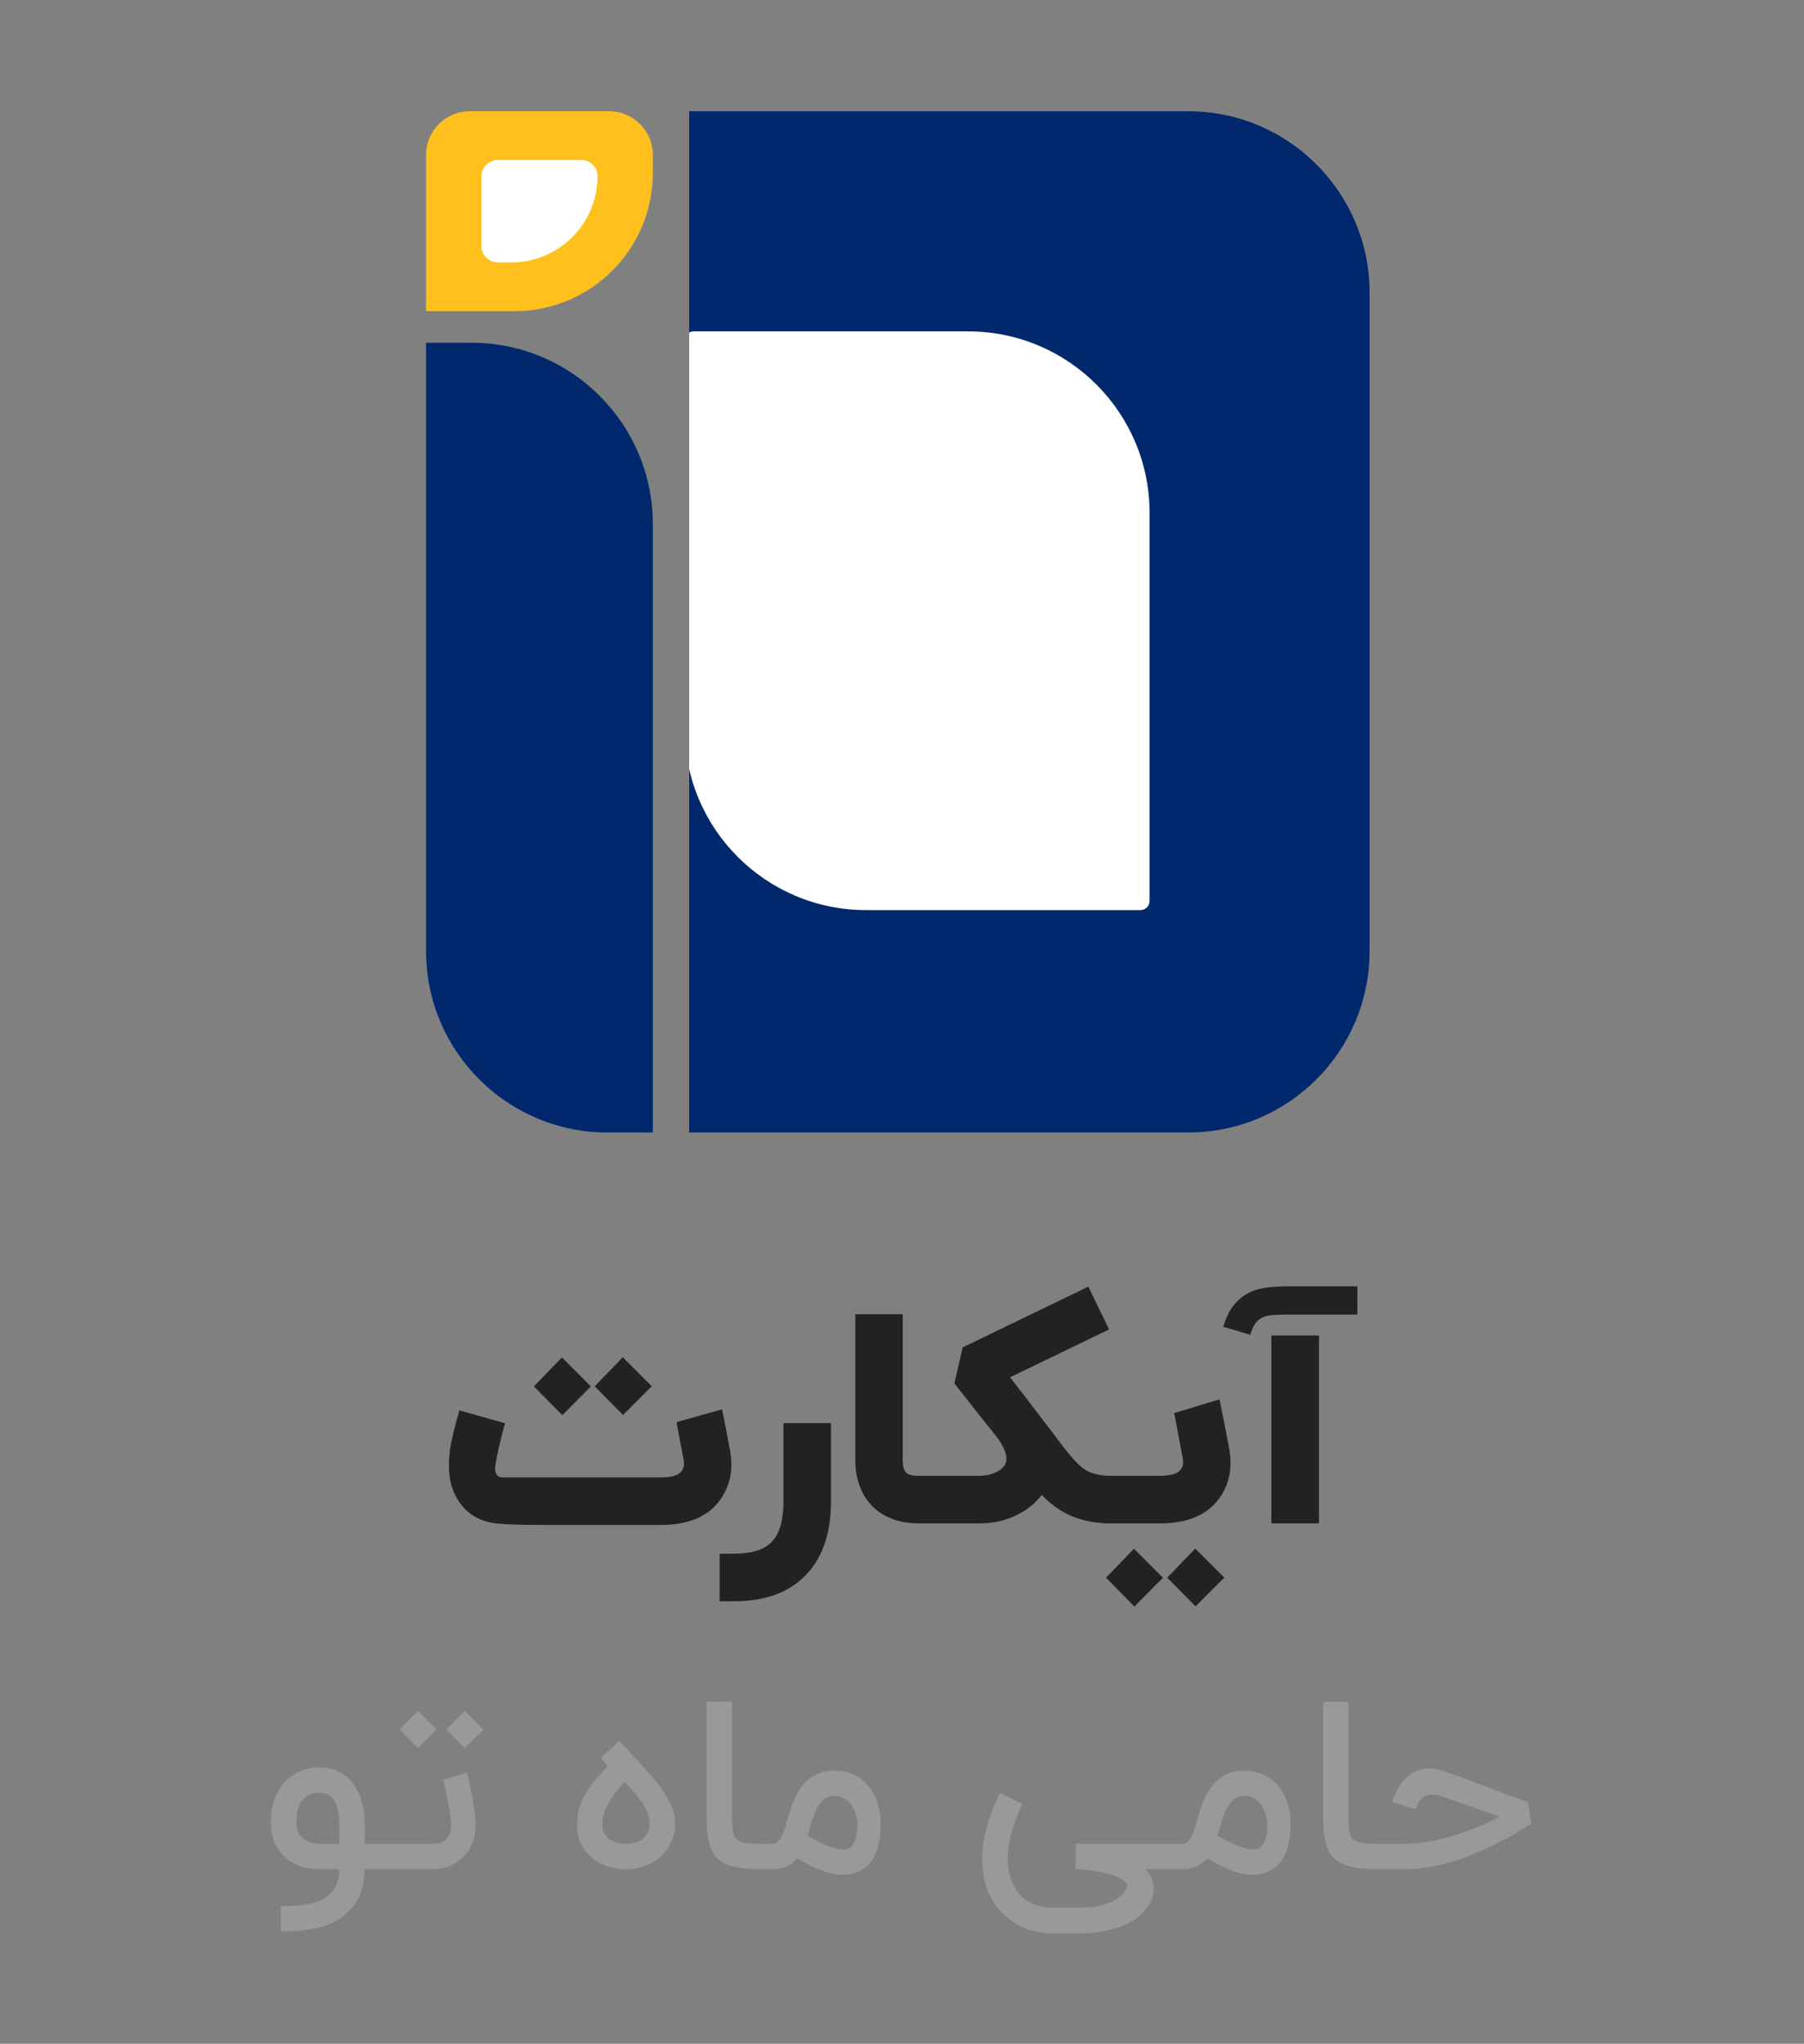
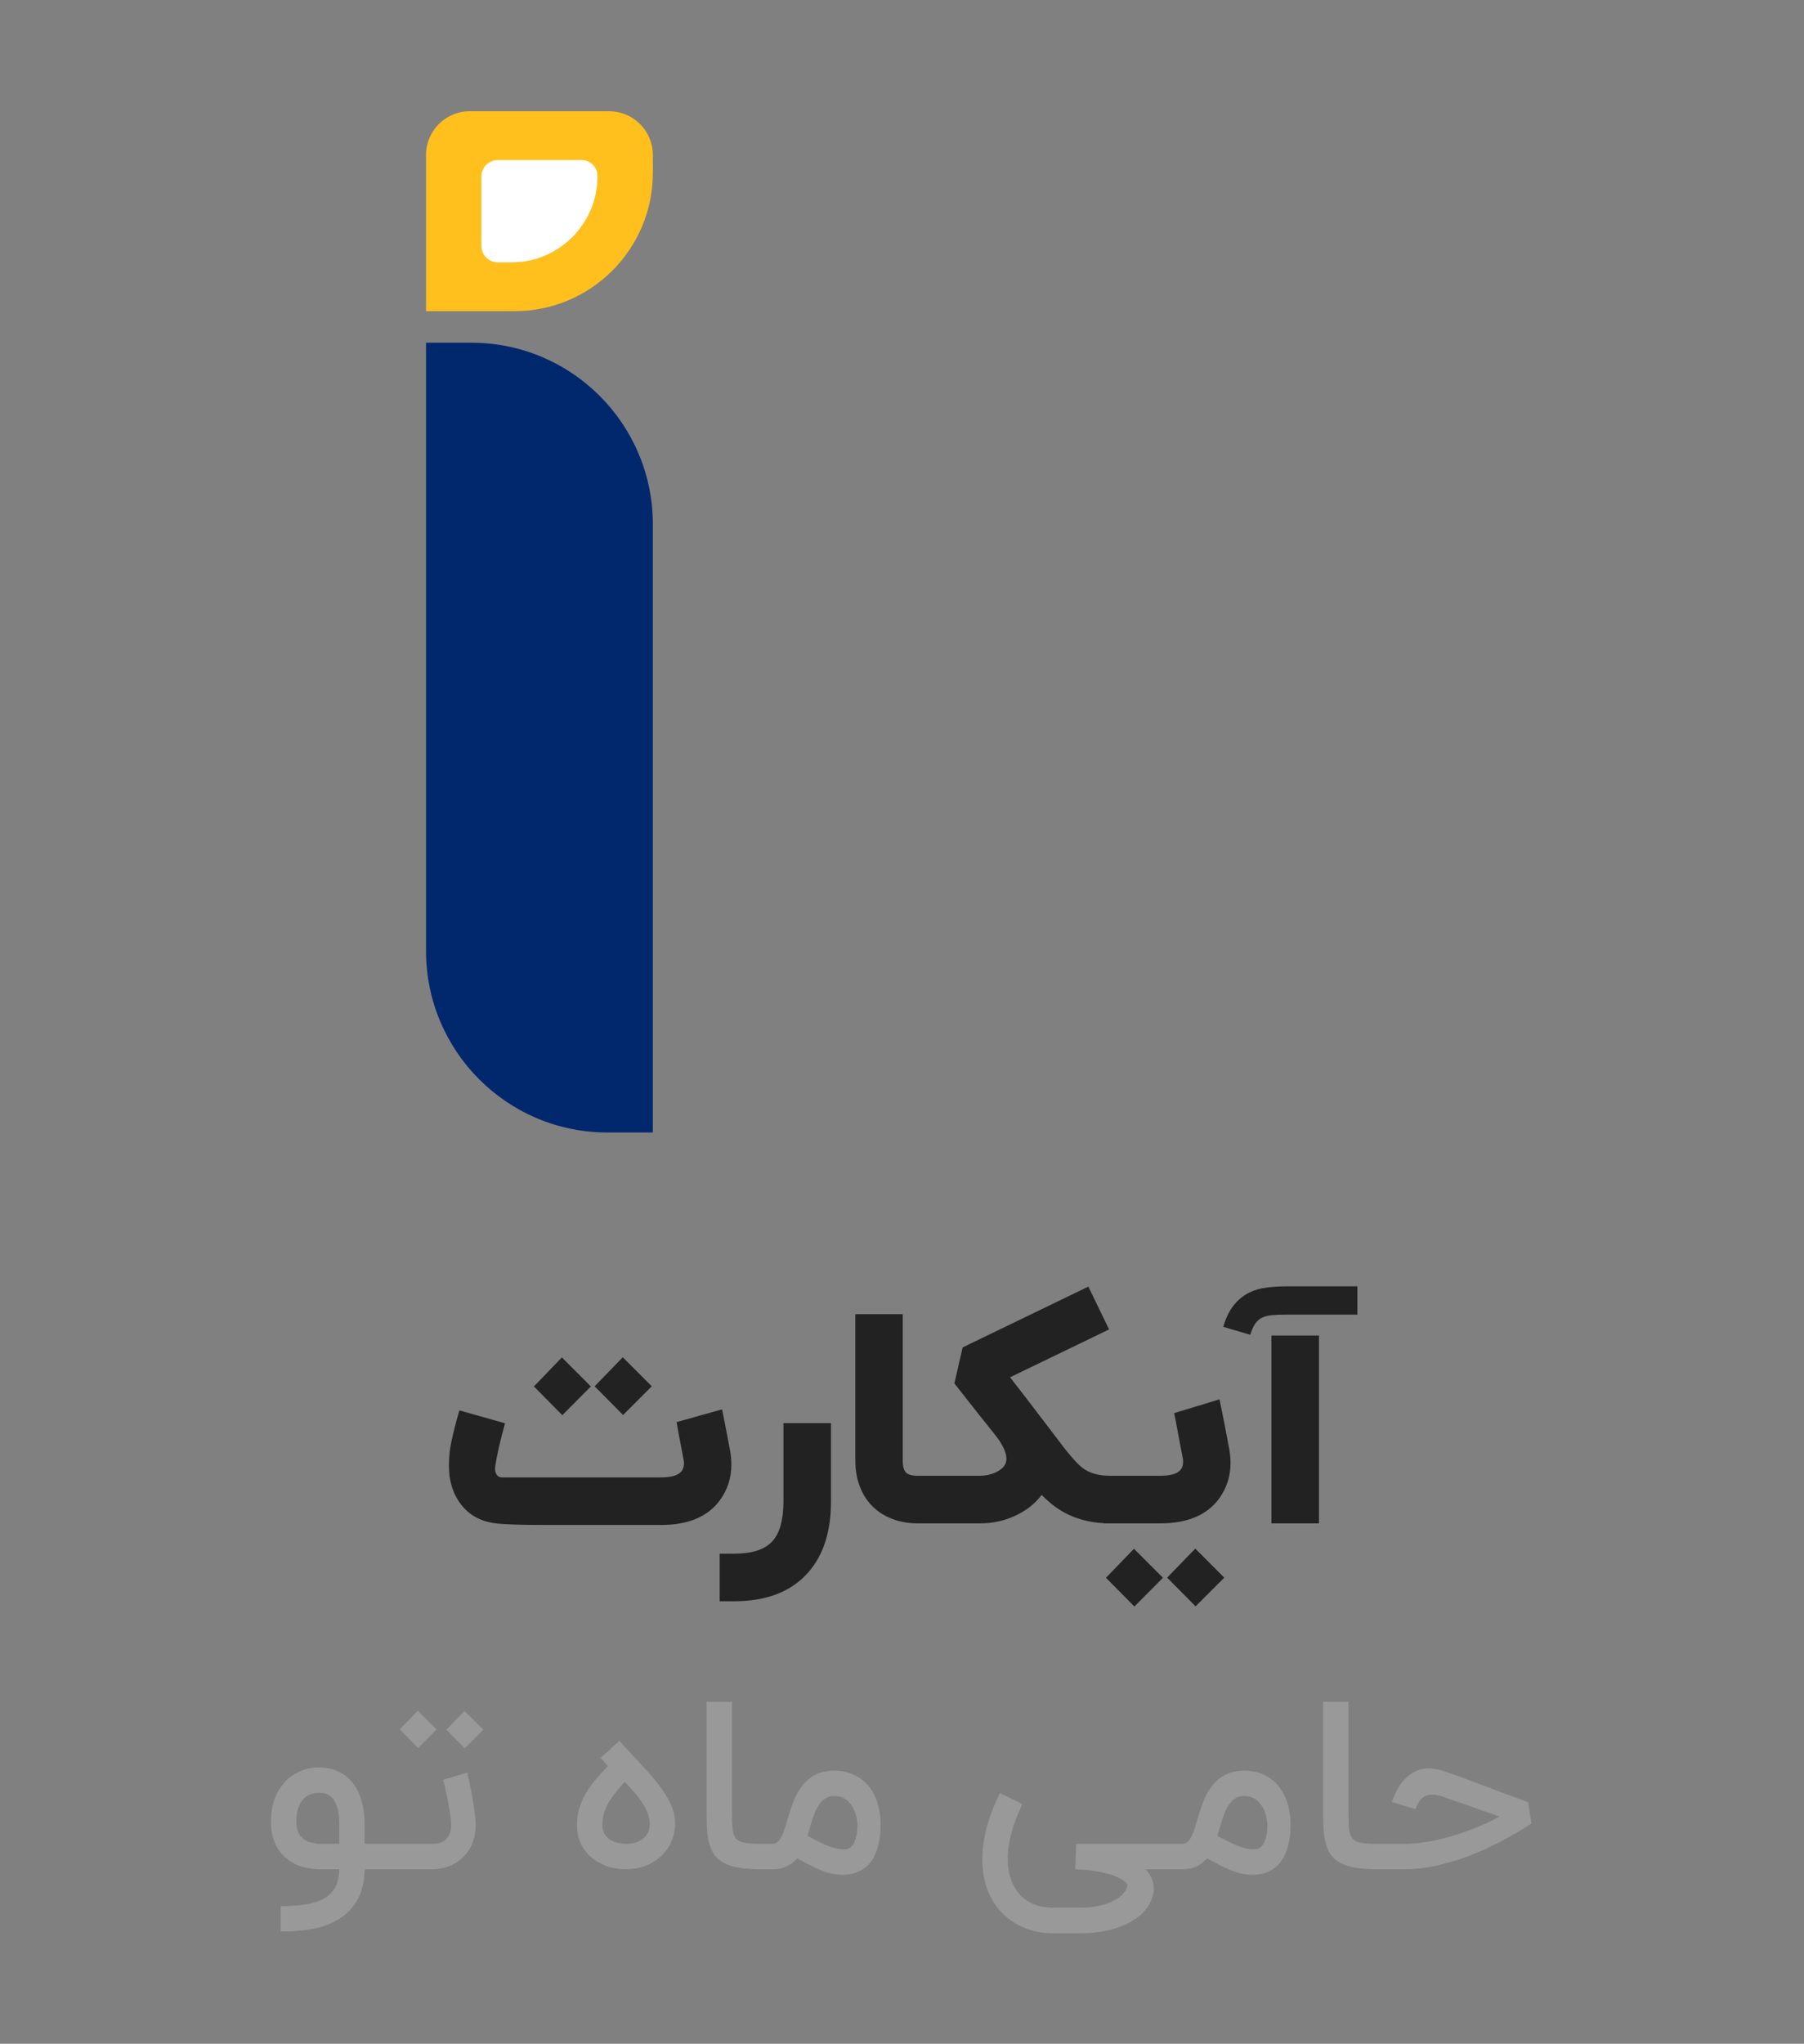
<svg xmlns="http://www.w3.org/2000/svg" width="567" height="642" viewBox="0 0 567 642" fill="none">
  <rect x="0" y="0" width="567" height="642" fill="#808080" stroke="none" />
  <g clip-path="url(#clip0_3059_380)">
-     <path d="M216.6 34.944H373.437C404.935 34.944 430.469 60.478 430.469 91.975V298.715C430.469 330.213 404.935 355.747 373.437 355.747H216.6V34.944Z" fill="#01286D" />
-     <path d="M215.174 106.945C215.174 105.37 216.451 104.093 218.026 104.093H304.286C335.784 104.093 361.318 129.627 361.318 161.125V283.03C361.318 284.605 360.041 285.882 358.466 285.882H272.206C240.708 285.882 215.174 260.348 215.174 228.85V106.945Z" fill="white" />
-   </g>
+     </g>
  <path d="M133.902 107.66H148.16C179.657 107.66 205.191 133.193 205.191 164.691V355.747H190.933C159.436 355.747 133.902 330.213 133.902 298.715V107.66Z" fill="#01286D" />
  <path d="M133.902 48.689C133.902 41.097 140.056 34.943 147.648 34.943H191.445C199.037 34.943 205.191 41.097 205.191 48.689V54.276C205.191 78.284 185.73 97.746 161.722 97.746H133.902V48.689Z" fill="#FFC01D" />
  <path d="M151.29 55.479C151.29 52.598 153.625 50.262 156.506 50.262H182.725C185.53 50.262 187.804 52.536 187.804 55.341C187.804 70.302 175.676 82.43 160.716 82.43H156.506C153.625 82.43 151.29 80.094 151.29 77.213V55.479Z" fill="white" />
  <path d="M171.36 479.032C162.793 479.032 157.31 478.82 154.91 478.394C150.232 477.604 146.662 475.341 144.201 471.604C142.652 469.265 141.68 466.592 141.285 463.584C141.163 462.491 141.103 461.352 141.103 460.167C141.103 458.86 141.179 457.509 141.331 456.111C141.543 454.228 142.105 451.539 143.017 448.046C143.29 446.921 143.594 445.782 143.928 444.628C144.049 444.233 144.156 443.868 144.247 443.534C144.308 443.261 144.353 443.094 144.384 443.033L158.738 447.089C157.188 452.618 156.156 457.144 155.639 460.668C155.609 460.911 155.594 461.154 155.594 461.397C155.594 461.974 155.7 462.476 155.912 462.901C156.277 463.691 156.93 464.086 157.872 464.086H207.451C210.185 464.086 212.114 463.721 213.238 462.992C214.392 462.293 214.969 461.184 214.969 459.666C214.969 459.21 214.909 458.709 214.787 458.162C214.483 456.612 214.18 455.033 213.876 453.423C213.754 452.815 213.633 452.162 213.511 451.463L213.329 450.597L213.192 449.732C212.98 448.577 212.797 447.575 212.645 446.724L226.954 442.714C227.713 446.481 228.564 450.871 229.506 455.883C229.749 457.342 229.87 458.739 229.87 460.076C229.87 464.207 228.686 467.913 226.316 471.194C222.519 476.42 216.336 479.032 207.77 479.032H171.36ZM195.831 444.491L186.899 435.469L195.739 426.355L204.853 435.469L195.831 444.491ZM176.737 444.537L167.806 435.514L176.601 426.4L185.714 435.514L176.737 444.537ZM261.184 471.604C261.184 481.083 258.8 488.526 254.03 493.933C248.714 499.979 240.937 503.001 230.699 503.001H226.188V488.055H230.699C236.289 488.055 240.268 486.794 242.638 484.273C245.038 481.751 246.238 477.528 246.238 471.604V447.043H261.184V471.604ZM292.706 478.531H288.605C285.233 478.531 282.21 477.939 279.537 476.754C277.501 475.873 275.724 474.673 274.205 473.154C272.686 471.635 271.486 469.858 270.605 467.822C269.421 465.149 268.828 462.126 268.828 458.754V412.821H283.729V458.754C283.729 460.607 284.079 461.883 284.777 462.582C285.446 463.25 286.722 463.584 288.605 463.584H292.706V478.531ZM340.201 461.078C342.327 462.749 345.289 463.584 349.087 463.584V478.531C341.948 478.531 335.948 476.647 331.087 472.88C329.993 472.06 328.763 470.967 327.396 469.599C325.512 472.091 323.067 474.111 320.059 475.66C316.384 477.574 312.358 478.531 307.984 478.531H290.349V463.584H307.984C309.715 463.584 311.356 463.235 312.905 462.536C314.455 461.807 315.472 460.926 315.958 459.893C316.201 459.407 316.323 458.845 316.323 458.207C316.323 456.658 315.548 454.714 313.999 452.375L312.449 450.324C310.414 447.802 307.756 444.461 304.475 440.299C303.29 438.81 302.227 437.458 301.285 436.243C300.435 435.15 299.994 434.588 299.964 434.557L302.561 423.256L342.069 404.163L348.585 417.606L317.462 432.643C318.981 434.527 323.659 440.618 331.497 450.916C335.446 456.263 338.348 459.65 340.201 461.078ZM386.391 455.382C386.634 456.84 386.756 458.238 386.756 459.574C386.756 463.706 385.571 467.412 383.201 470.693C379.404 475.918 373.222 478.531 364.655 478.531H346.838V463.584H364.336C367.07 463.584 368.999 463.22 370.123 462.491C371.278 461.792 371.855 460.683 371.855 459.164C371.855 458.709 371.794 458.207 371.673 457.66C371.369 456.111 371.065 454.531 370.761 452.921C370.64 452.314 370.518 451.661 370.397 450.962L370.214 450.096L370.078 449.23C369.622 446.739 369.273 444.962 369.03 443.899L383.293 439.57C384.204 443.853 385.237 449.124 386.391 455.382ZM375.774 504.596L366.842 495.574L375.683 486.46L384.796 495.574L375.774 504.596ZM356.544 504.642L347.612 495.619L356.407 486.505L365.521 495.619L356.544 504.642ZM414.552 478.531H399.605V419.52H414.552V478.531ZM426.627 412.958H404.299C402.506 412.958 400.987 413.018 399.742 413.14C398.527 413.231 397.479 413.505 396.598 413.96C395.747 414.386 395.033 415.023 394.456 415.874C393.909 416.694 393.408 417.834 392.952 419.292L384.476 416.785C385.266 414.051 386.345 411.818 387.712 410.087C389.079 408.355 390.719 407.003 392.633 406.031C394.274 405.241 396.051 404.725 397.965 404.482C399.879 404.209 401.99 404.072 404.299 404.072H426.627V412.958Z" fill="#222222" />
  <path d="M88.231 598.761C91.998 598.761 95.085 598.493 97.491 597.959C99.897 597.424 101.792 596.585 103.178 595.443C103.737 594.981 104.223 594.483 104.636 593.949C105.073 593.438 105.426 592.843 105.693 592.162C105.985 591.506 106.203 590.765 106.349 589.938C106.519 589.136 106.617 588.213 106.641 587.168H100.48C98.706 587.168 96.907 586.925 95.085 586.439C93.286 585.928 91.646 585.09 90.163 583.923C88.705 582.757 87.502 581.214 86.554 579.294C85.631 577.374 85.169 575.004 85.169 572.185C85.169 570.532 85.303 569.05 85.57 567.737C85.862 566.425 86.226 565.259 86.664 564.238C87.101 563.193 87.587 562.294 88.122 561.54C88.656 560.787 89.179 560.131 89.689 559.572C91.075 558.186 92.654 557.117 94.428 556.364C96.227 555.586 98.159 555.197 100.225 555.197C102.023 555.197 103.7 555.476 105.256 556.035C106.835 556.594 108.245 557.433 109.484 558.551C111.161 560.131 112.425 562.123 113.276 564.529C114.151 566.935 114.588 569.815 114.588 573.169V579.184H121.259V587.168H114.588C114.539 590.522 113.981 593.353 112.911 595.662C111.866 597.971 110.286 599.976 108.172 601.677C107.078 602.528 105.875 603.269 104.563 603.901C103.251 604.557 101.78 605.092 100.152 605.505C98.524 605.918 96.725 606.222 94.757 606.416C92.812 606.635 90.637 606.744 88.231 606.744V598.761ZM100.225 563.181C97.989 563.181 96.251 563.958 95.012 565.514C93.772 567.045 93.153 569.269 93.153 572.185C93.153 573.643 93.371 574.822 93.809 575.721C94.246 576.62 94.89 577.349 95.741 577.908C96.154 578.176 96.591 578.394 97.053 578.565C97.539 578.71 98.001 578.832 98.439 578.929C98.876 579.026 99.265 579.099 99.605 579.148C99.97 579.172 100.261 579.184 100.48 579.184H106.641V573.169C106.641 571.468 106.519 570.046 106.276 568.904C106.033 567.737 105.717 566.79 105.329 566.061C104.94 565.331 104.502 564.772 104.016 564.384C103.554 563.97 103.08 563.679 102.594 563.509C102.133 563.339 101.683 563.241 101.246 563.217C100.832 563.193 100.492 563.181 100.225 563.181ZM146.834 556.801C146.883 556.947 146.98 557.348 147.126 558.004C147.272 558.636 147.442 559.426 147.636 560.374C147.855 561.321 148.062 562.366 148.256 563.509C148.475 564.651 148.669 565.805 148.839 566.972C149.034 568.114 149.192 569.232 149.313 570.326C149.435 571.395 149.496 572.331 149.496 573.133C149.496 575.539 149.095 577.629 148.293 579.403C147.491 581.177 146.446 582.635 145.157 583.778C143.894 584.92 142.46 585.77 140.856 586.329C139.252 586.888 137.648 587.168 136.044 587.168H119.821V579.184H136.299C136.615 579.184 137.077 579.136 137.684 579.038C138.316 578.941 138.936 578.698 139.543 578.309C140.151 577.896 140.674 577.289 141.111 576.487C141.573 575.685 141.804 574.567 141.804 573.133C141.804 572.598 141.755 571.93 141.658 571.128C141.561 570.326 141.439 569.463 141.293 568.539C141.147 567.616 140.977 566.668 140.783 565.696C140.588 564.724 140.394 563.812 140.2 562.962C140.029 562.111 139.859 561.346 139.689 560.665C139.519 559.985 139.385 559.462 139.288 559.098L146.834 556.801ZM146.069 549.182L140.309 543.349L145.996 537.443L151.902 543.349L146.069 549.182ZM131.414 549.109L125.654 543.276L131.305 537.371L137.21 543.276L131.414 549.109ZM196.766 587.168C194.506 587.168 192.428 586.828 190.533 586.147C188.661 585.442 187.033 584.482 185.648 583.267C184.287 582.028 183.23 580.57 182.476 578.893C181.723 577.216 181.346 575.381 181.346 573.388C181.346 571.371 181.601 569.524 182.112 567.847C182.646 566.17 183.363 564.59 184.262 563.108C185.162 561.625 186.195 560.203 187.361 558.842C188.552 557.481 189.791 556.121 191.079 554.76L188.783 552.208L194.689 546.849C195.248 547.481 195.867 548.173 196.548 548.927C197.253 549.656 197.897 550.336 198.48 550.968C200.205 552.815 201.894 554.65 203.547 556.473C205.2 558.271 206.67 560.082 207.958 561.905C209.246 563.703 210.279 565.514 211.057 567.336C211.81 569.135 212.187 570.921 212.187 572.695V572.878C212.163 574.943 211.749 576.863 210.947 578.637C210.17 580.387 209.015 581.955 207.484 583.34C206.075 584.555 204.471 585.503 202.672 586.184C200.874 586.84 198.905 587.168 196.766 587.168ZM196.329 559.717C195.333 560.835 194.409 561.917 193.558 562.962C192.708 564.007 191.967 565.076 191.335 566.17C190.703 567.264 190.205 568.406 189.84 569.597C189.5 570.763 189.33 572.027 189.33 573.388C189.33 574.384 189.536 575.247 189.949 575.976C190.363 576.705 190.909 577.313 191.59 577.799C192.295 578.261 193.097 578.613 193.996 578.856C194.895 579.075 195.819 579.184 196.766 579.184C199.1 579.184 200.922 578.613 202.235 577.471C203.547 576.304 204.203 574.773 204.203 572.878C204.203 571.735 203.985 570.605 203.547 569.487C203.11 568.369 202.526 567.264 201.797 566.17C201.068 565.076 200.23 563.995 199.282 562.925C198.334 561.832 197.35 560.762 196.329 559.717ZM238.712 587.168C236.185 587.168 234.022 587.01 232.223 586.694C230.425 586.378 228.906 585.904 227.666 585.272C226.451 584.64 225.467 583.851 224.713 582.903C223.984 581.931 223.425 580.8 223.036 579.512C222.648 578.2 222.392 576.73 222.271 575.101C222.149 573.473 222.089 571.662 222.089 569.67V534.6H230.072V569.67C230.072 571.711 230.133 573.364 230.255 574.627C230.4 575.867 230.753 576.827 231.312 577.507C231.895 578.188 232.758 578.637 233.9 578.856C235.067 579.075 236.671 579.184 238.712 579.184V587.168ZM264.936 580.934C265.179 580.934 265.543 580.91 266.029 580.861C266.54 580.788 267.05 580.521 267.56 580.059C268.071 579.573 268.52 578.795 268.909 577.726C269.298 576.632 269.492 575.053 269.492 572.987C269.492 572.744 269.456 572.355 269.383 571.82C269.31 571.261 269.177 570.666 268.982 570.034C268.788 569.378 268.52 568.71 268.18 568.029C267.84 567.324 267.402 566.692 266.868 566.133C266.333 565.55 265.677 565.076 264.899 564.712C264.121 564.347 263.21 564.165 262.165 564.165C261.193 564.165 260.354 564.371 259.65 564.785C258.945 565.173 258.325 565.708 257.79 566.389C257.256 567.045 256.794 567.81 256.405 568.685C256.041 569.536 255.7 570.423 255.384 571.346C255.093 572.27 254.813 573.194 254.546 574.117C254.303 575.041 254.048 575.891 253.78 576.669C254.728 577.204 255.713 577.726 256.733 578.236C257.754 578.747 258.75 579.209 259.723 579.622C260.719 580.011 261.655 580.327 262.53 580.57C263.429 580.813 264.231 580.934 264.936 580.934ZM262.165 556.218C264.644 556.218 266.795 556.679 268.618 557.603C270.44 558.502 271.959 559.73 273.174 561.285C274.39 562.816 275.289 564.602 275.872 566.644C276.48 568.661 276.783 570.775 276.783 572.987C276.783 575.442 276.565 577.544 276.127 579.294C275.714 581.019 275.167 582.477 274.487 583.668C273.806 584.835 273.029 585.77 272.154 586.475C271.303 587.156 270.44 587.678 269.565 588.043C268.69 588.407 267.84 588.638 267.014 588.735C266.212 588.857 265.519 588.918 264.936 588.918C263.745 588.918 262.603 588.796 261.509 588.553C260.415 588.334 259.297 587.994 258.155 587.532C257.037 587.095 255.858 586.56 254.619 585.928C253.379 585.297 252.018 584.58 250.536 583.778C249.491 584.944 248.337 585.807 247.073 586.366C245.809 586.901 244.46 587.168 243.026 587.168H237.412L237.339 579.184H242.735C243.366 579.184 243.913 578.99 244.375 578.601C244.837 578.188 245.25 577.641 245.615 576.961C245.979 576.28 246.307 575.478 246.599 574.555C246.915 573.631 247.219 572.635 247.51 571.565C247.826 570.423 248.179 569.256 248.567 568.066C248.956 566.875 249.418 565.708 249.953 564.566C250.487 563.424 251.119 562.354 251.848 561.358C252.577 560.337 253.428 559.45 254.4 558.697C255.372 557.919 256.49 557.311 257.754 556.874C259.042 556.436 260.512 556.218 262.165 556.218ZM360.039 587.168C360.914 588.091 361.558 589.051 361.971 590.048C362.409 591.069 362.628 592.041 362.628 592.964C362.628 595.152 362.02 597.12 360.805 598.87C359.614 600.644 357.986 602.151 355.92 603.39C353.854 604.63 351.448 605.59 348.702 606.27C345.956 606.951 343.039 607.291 339.953 607.291H330.62C328.676 607.291 326.805 607.06 325.006 606.598C323.232 606.161 321.567 605.517 320.012 604.666C318.456 603.84 317.023 602.819 315.71 601.604C314.422 600.413 313.28 599.064 312.283 597.558C309.926 593.742 308.747 589.282 308.747 584.179C308.747 581.019 309.173 577.75 310.023 574.372C310.898 570.994 312.308 567.288 314.252 563.254L321.324 566.68C320.522 568.406 319.83 570.046 319.246 571.602C318.663 573.133 318.177 574.615 317.788 576.049C317.424 577.459 317.156 578.82 316.986 580.132C316.816 581.444 316.731 582.733 316.731 583.996C316.731 587.618 317.533 590.704 319.137 593.256C320.303 595.2 321.895 596.683 323.912 597.703C325.93 598.724 328.166 599.234 330.62 599.234H339.953C341.897 599.234 343.732 599.04 345.457 598.651C347.183 598.262 348.69 597.74 349.978 597.084C351.29 596.427 352.335 595.65 353.113 594.751C353.891 593.876 354.316 592.928 354.389 591.907C353.684 591.105 352.748 590.412 351.582 589.829C350.415 589.27 349.103 588.808 347.645 588.444C346.211 588.079 344.667 587.788 343.015 587.569C341.362 587.374 339.685 587.241 337.984 587.168L338.239 579.184H371.304V587.168H360.039ZM393.774 580.934C394.017 580.934 394.381 580.91 394.867 580.861C395.378 580.788 395.888 580.521 396.398 580.059C396.909 579.573 397.358 578.795 397.747 577.726C398.136 576.632 398.331 575.053 398.331 572.987C398.331 572.744 398.294 572.355 398.221 571.82C398.148 571.261 398.015 570.666 397.82 570.034C397.626 569.378 397.358 568.71 397.018 568.029C396.678 567.324 396.24 566.692 395.706 566.133C395.171 565.55 394.515 565.076 393.737 564.712C392.959 564.347 392.048 564.165 391.003 564.165C390.031 564.165 389.192 564.371 388.488 564.785C387.783 565.173 387.163 565.708 386.629 566.389C386.094 567.045 385.632 567.81 385.243 568.685C384.879 569.536 384.538 570.423 384.222 571.346C383.931 572.27 383.651 573.194 383.384 574.117C383.141 575.041 382.886 575.891 382.618 576.669C383.566 577.204 384.551 577.726 385.571 578.236C386.592 578.747 387.588 579.209 388.561 579.622C389.557 580.011 390.493 580.327 391.368 580.57C392.267 580.813 393.069 580.934 393.774 580.934ZM391.003 556.218C393.482 556.218 395.633 556.679 397.456 557.603C399.278 558.502 400.797 559.73 402.012 561.285C403.228 562.816 404.127 564.602 404.71 566.644C405.318 568.661 405.621 570.775 405.621 572.987C405.621 575.442 405.403 577.544 404.965 579.294C404.552 581.019 404.005 582.477 403.325 583.668C402.644 584.835 401.867 585.77 400.992 586.475C400.141 587.156 399.278 587.678 398.403 588.043C397.529 588.407 396.678 588.638 395.852 588.735C395.05 588.857 394.357 588.918 393.774 588.918C392.583 588.918 391.441 588.796 390.347 588.553C389.253 588.334 388.135 587.994 386.993 587.532C385.875 587.095 384.696 586.56 383.457 585.928C382.217 585.297 380.856 584.58 379.374 583.778C378.329 584.944 377.175 585.807 375.911 586.366C374.647 586.901 373.298 587.168 371.864 587.168H366.25L366.177 579.184H371.573C372.205 579.184 372.751 578.99 373.213 578.601C373.675 578.188 374.088 577.641 374.453 576.961C374.817 576.28 375.145 575.478 375.437 574.555C375.753 573.631 376.057 572.635 376.348 571.565C376.664 570.423 377.017 569.256 377.405 568.066C377.794 566.875 378.256 565.708 378.791 564.566C379.325 563.424 379.957 562.354 380.686 561.358C381.415 560.337 382.266 559.45 383.238 558.697C384.21 557.919 385.328 557.311 386.592 556.874C387.88 556.436 389.35 556.218 391.003 556.218ZM432.478 587.168C429.951 587.168 427.788 587.01 425.989 586.694C424.191 586.378 422.672 585.904 421.432 585.272C420.217 584.64 419.233 583.851 418.48 582.903C417.75 581.931 417.191 580.8 416.803 579.512C416.414 578.2 416.159 576.73 416.037 575.101C415.916 573.473 415.855 571.662 415.855 569.67V534.6H423.838V569.67C423.838 571.711 423.899 573.364 424.021 574.627C424.166 575.867 424.519 576.827 425.078 577.507C425.661 578.188 426.524 578.637 427.666 578.856C428.833 579.075 430.437 579.184 432.478 579.184V587.168ZM481.304 572.805C481.158 572.902 480.514 573.327 479.372 574.081C478.229 574.81 476.71 575.709 474.815 576.778C472.919 577.848 470.708 578.99 468.18 580.205C465.653 581.42 462.943 582.55 460.051 583.595C457.159 584.616 454.133 585.467 450.973 586.147C447.838 586.828 444.703 587.168 441.568 587.168H431.069V579.184H441.568C443.269 579.184 445.031 579.063 446.854 578.82C448.677 578.577 450.487 578.249 452.286 577.835C454.108 577.398 455.907 576.9 457.681 576.341C459.455 575.782 461.156 575.186 462.785 574.555C464.437 573.923 465.981 573.279 467.414 572.622C468.848 571.942 470.136 571.274 471.279 570.617L453.088 564.238C451.994 563.922 451.022 563.764 450.171 563.764C449.321 563.74 448.567 563.885 447.911 564.201C447.255 564.517 446.684 565.016 446.198 565.696C445.712 566.376 445.274 567.239 444.885 568.284L437.522 566.061C438.032 564.432 438.725 562.877 439.599 561.394C440.474 559.912 441.556 558.672 442.844 557.676C444.132 556.655 445.639 555.975 447.364 555.634C447.899 555.537 448.458 555.489 449.041 555.489C450.329 555.489 451.739 555.732 453.27 556.218C454.631 556.655 455.858 557.068 456.952 557.457C458.07 557.822 459.164 558.211 460.233 558.624C461.302 559.013 462.42 559.438 463.587 559.9C464.778 560.337 466.139 560.847 467.67 561.431C469.225 562.014 471.024 562.695 473.065 563.472C475.106 564.226 477.525 565.101 480.32 566.097L481.304 572.805Z" fill="#999999" />
  <defs>
    <clipPath id="clip0_3059_380">
-       <path d="M216.6 34.944H373.437C404.935 34.944 430.469 60.478 430.469 91.975V298.715C430.469 330.213 404.935 355.747 373.437 355.747H216.6V34.944Z" fill="white" />
-     </clipPath>
+       </clipPath>
  </defs>
</svg>